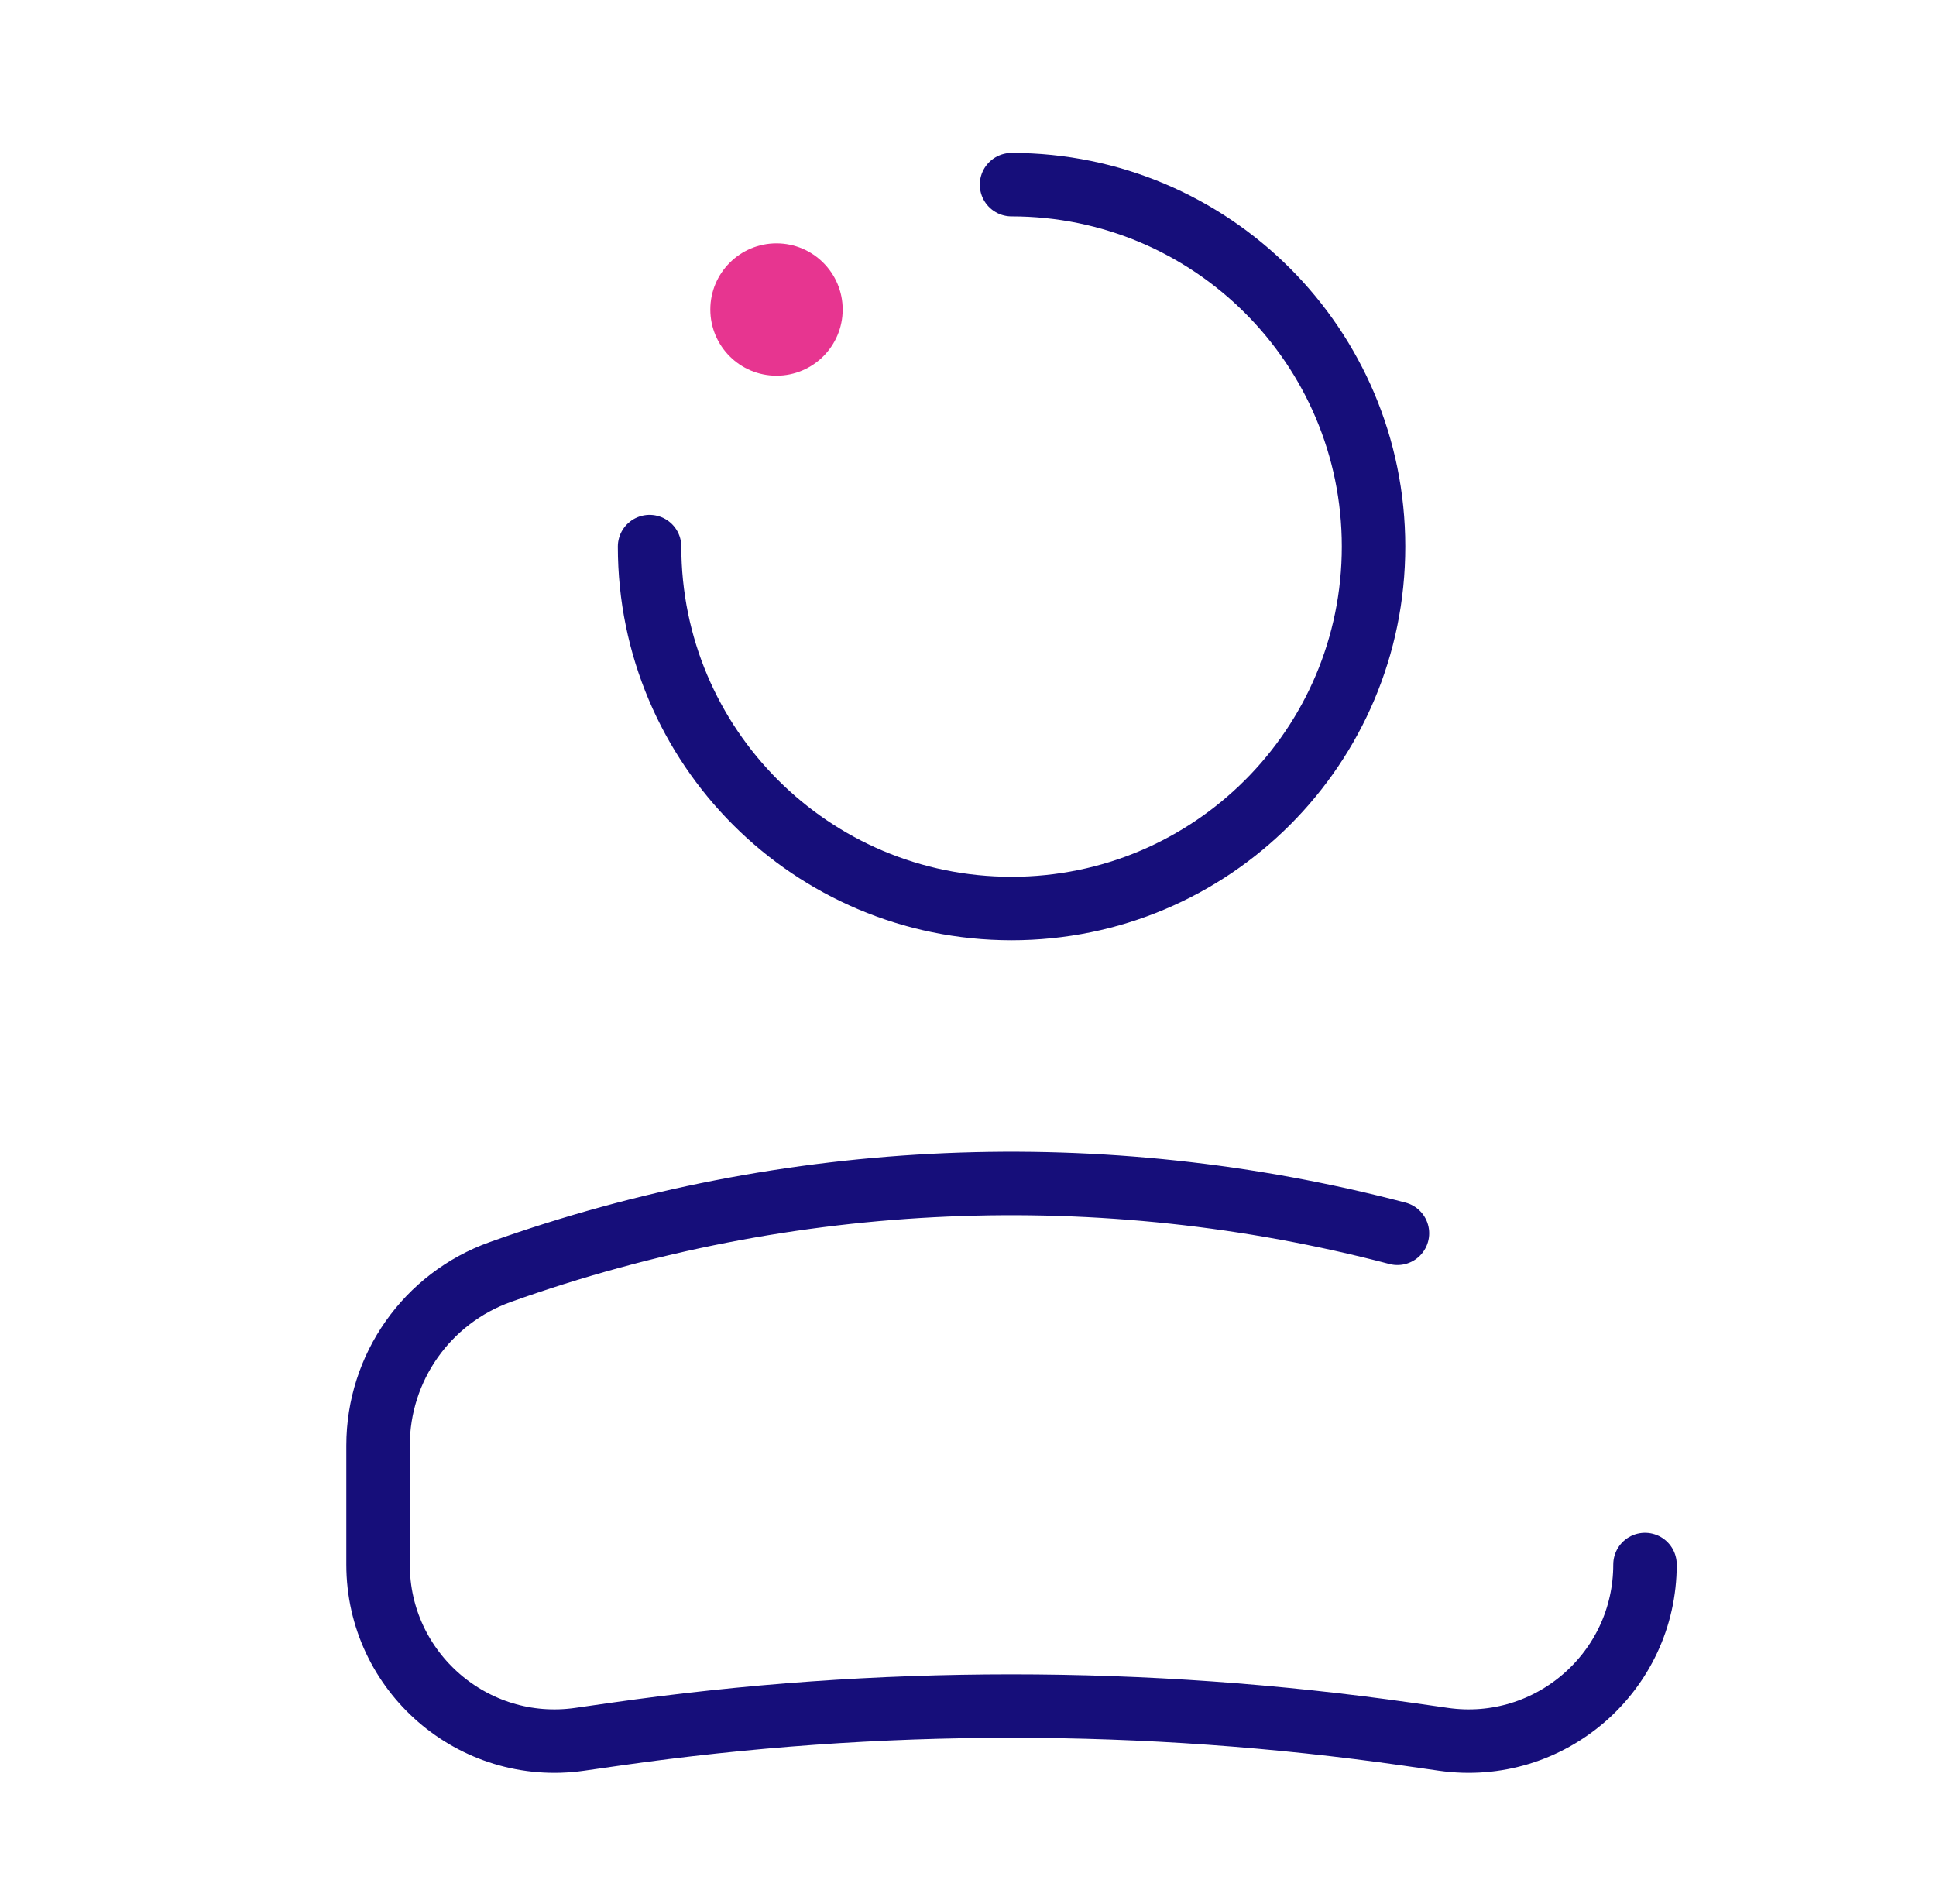
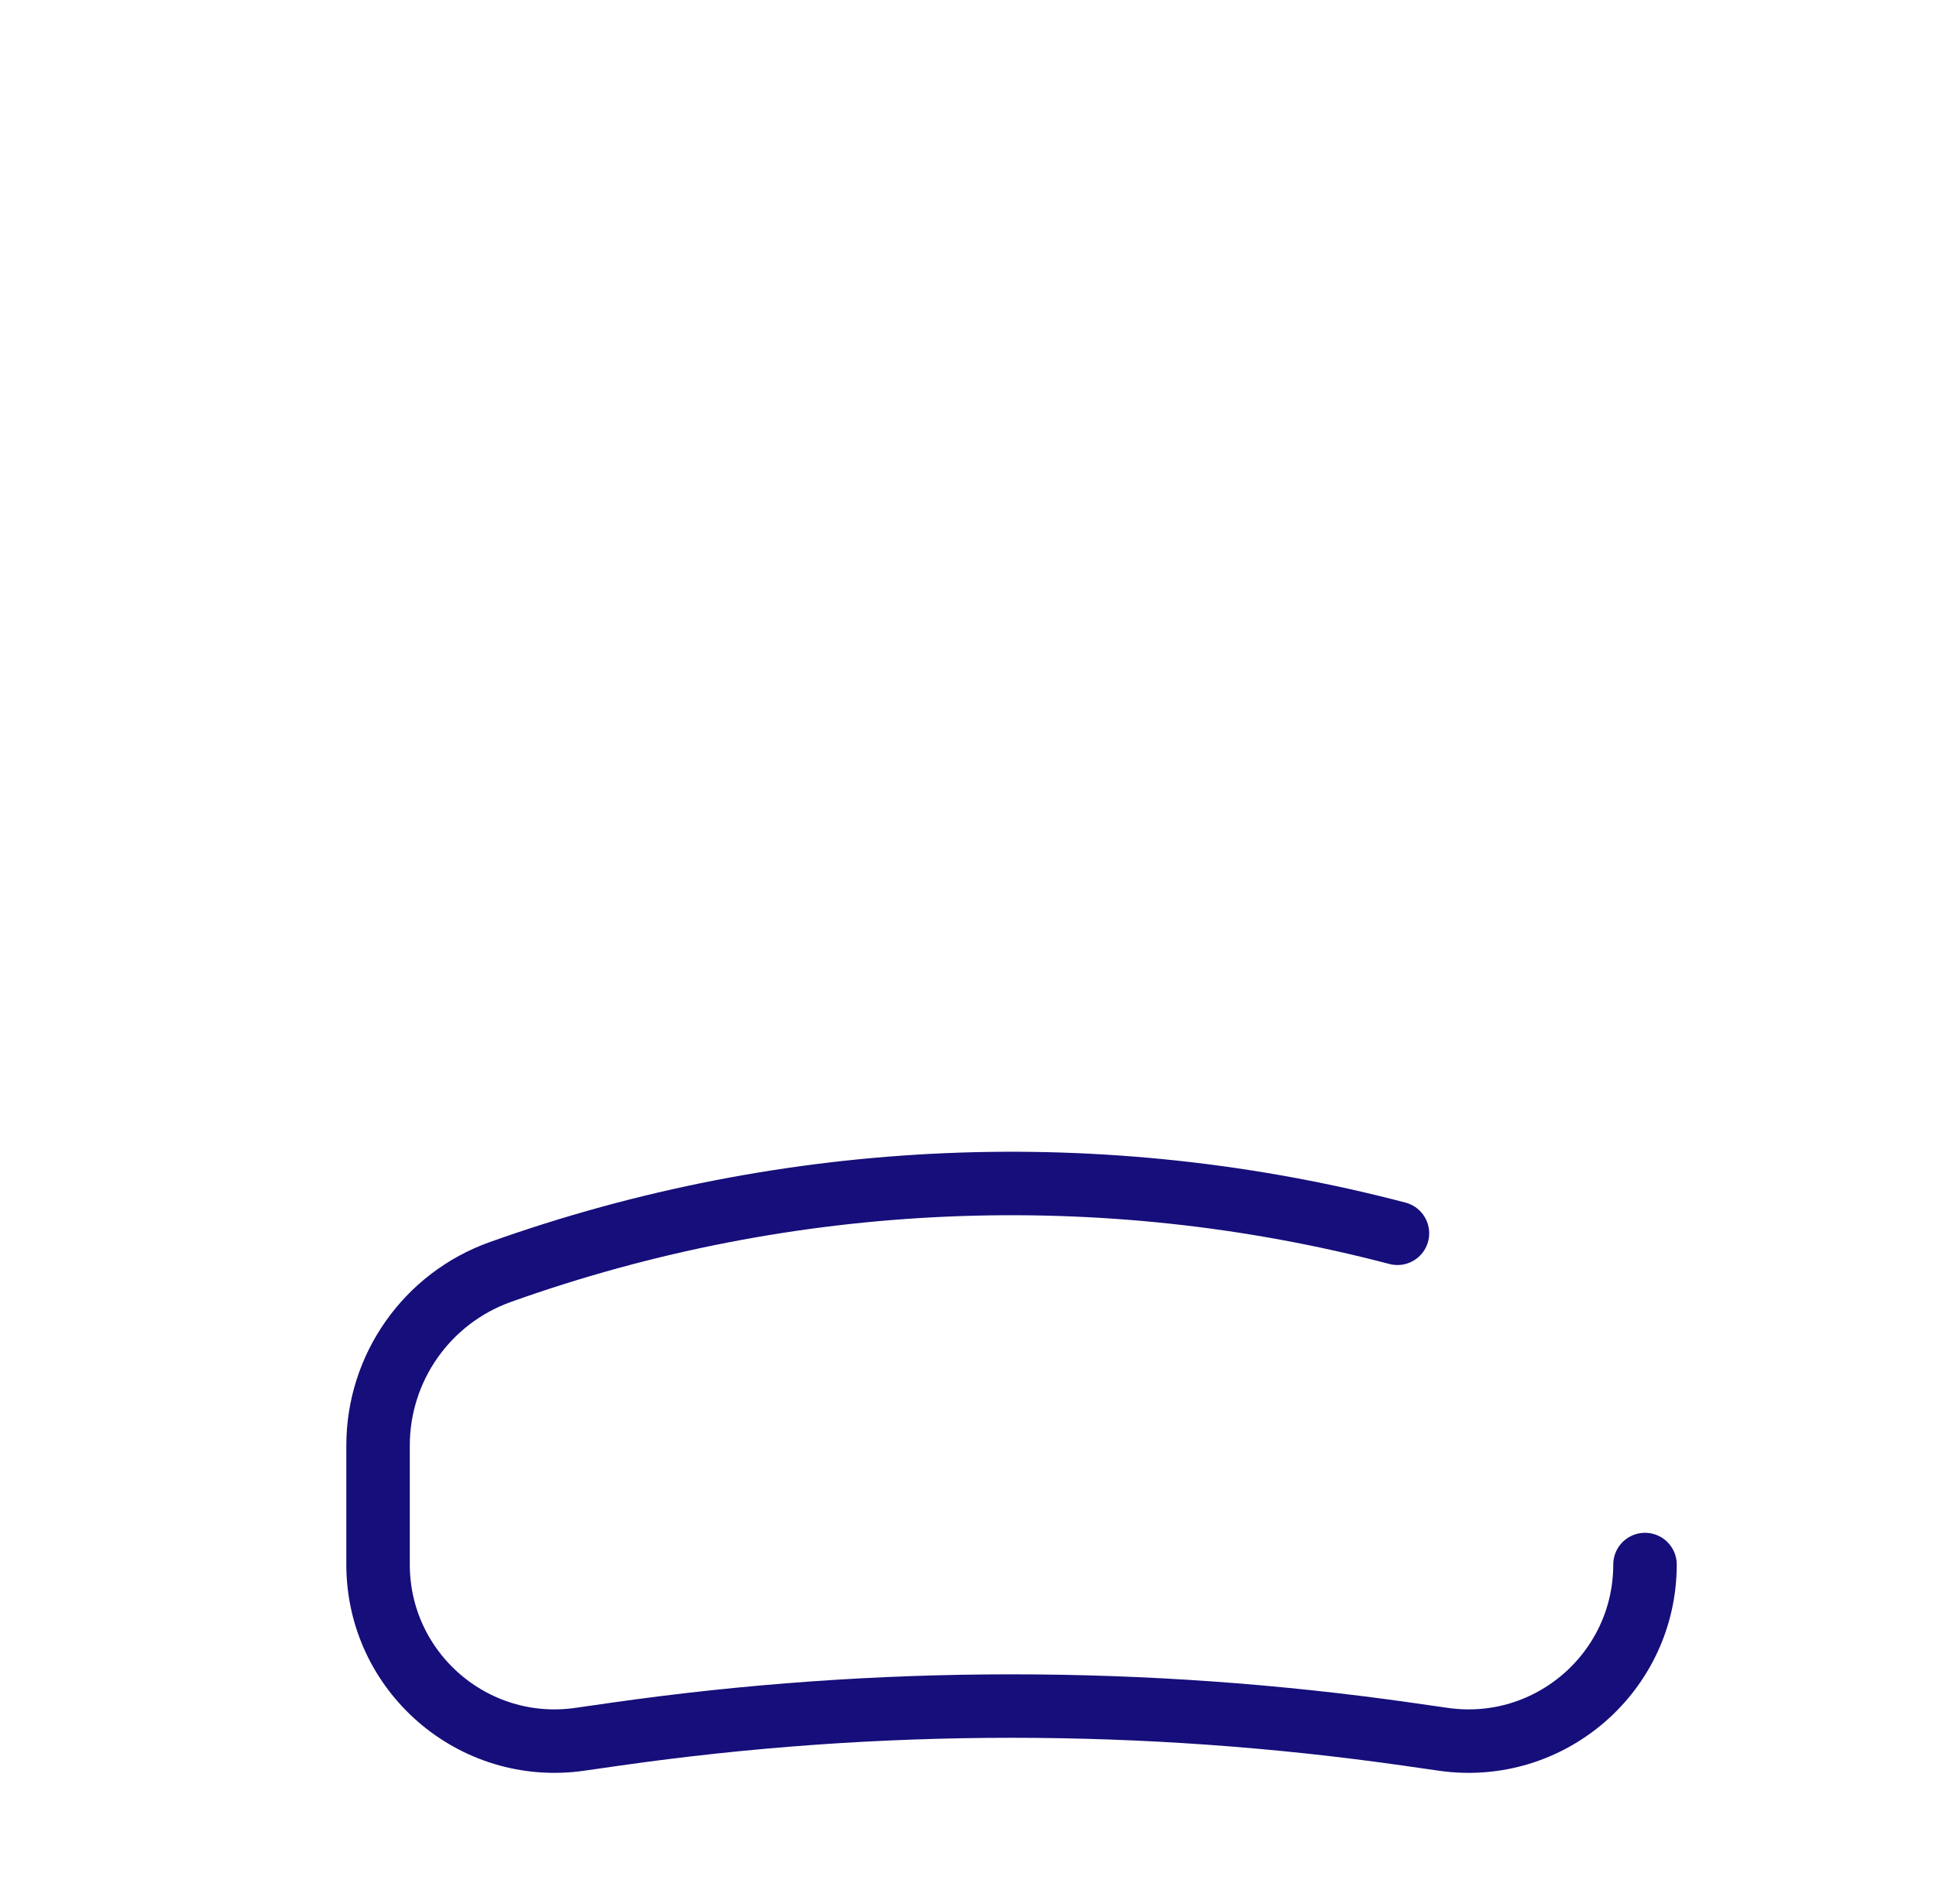
<svg xmlns="http://www.w3.org/2000/svg" width="61" height="60" viewBox="0 0 61 60" fill="none">
  <path d="M51.831 49.302C51.831 52.688 48.832 55.289 45.48 54.81L44.363 54.65C36.077 53.466 27.666 53.466 19.38 54.65L18.263 54.81C14.911 55.289 11.912 52.688 11.912 49.302V45.551C11.912 43.098 13.454 40.909 15.765 40.084C24.878 36.829 34.732 36.423 44.031 38.864" stroke="#160E7A" stroke-width="2" stroke-linecap="round" />
-   <path d="M20.467 17.224C20.467 23.523 25.573 28.629 31.872 28.629C38.171 28.629 43.278 23.523 43.278 17.224C43.278 10.925 38.171 5.819 31.872 5.819" stroke="#160E7A" stroke-width="2" stroke-linecap="round" />
-   <path d="M24.466 7.669C25.618 7.669 26.551 8.603 26.551 9.754C26.551 10.906 25.618 11.839 24.466 11.839C23.314 11.839 22.381 10.906 22.381 9.754C22.381 8.603 23.314 7.669 24.466 7.669Z" fill="#E73590" />
</svg>